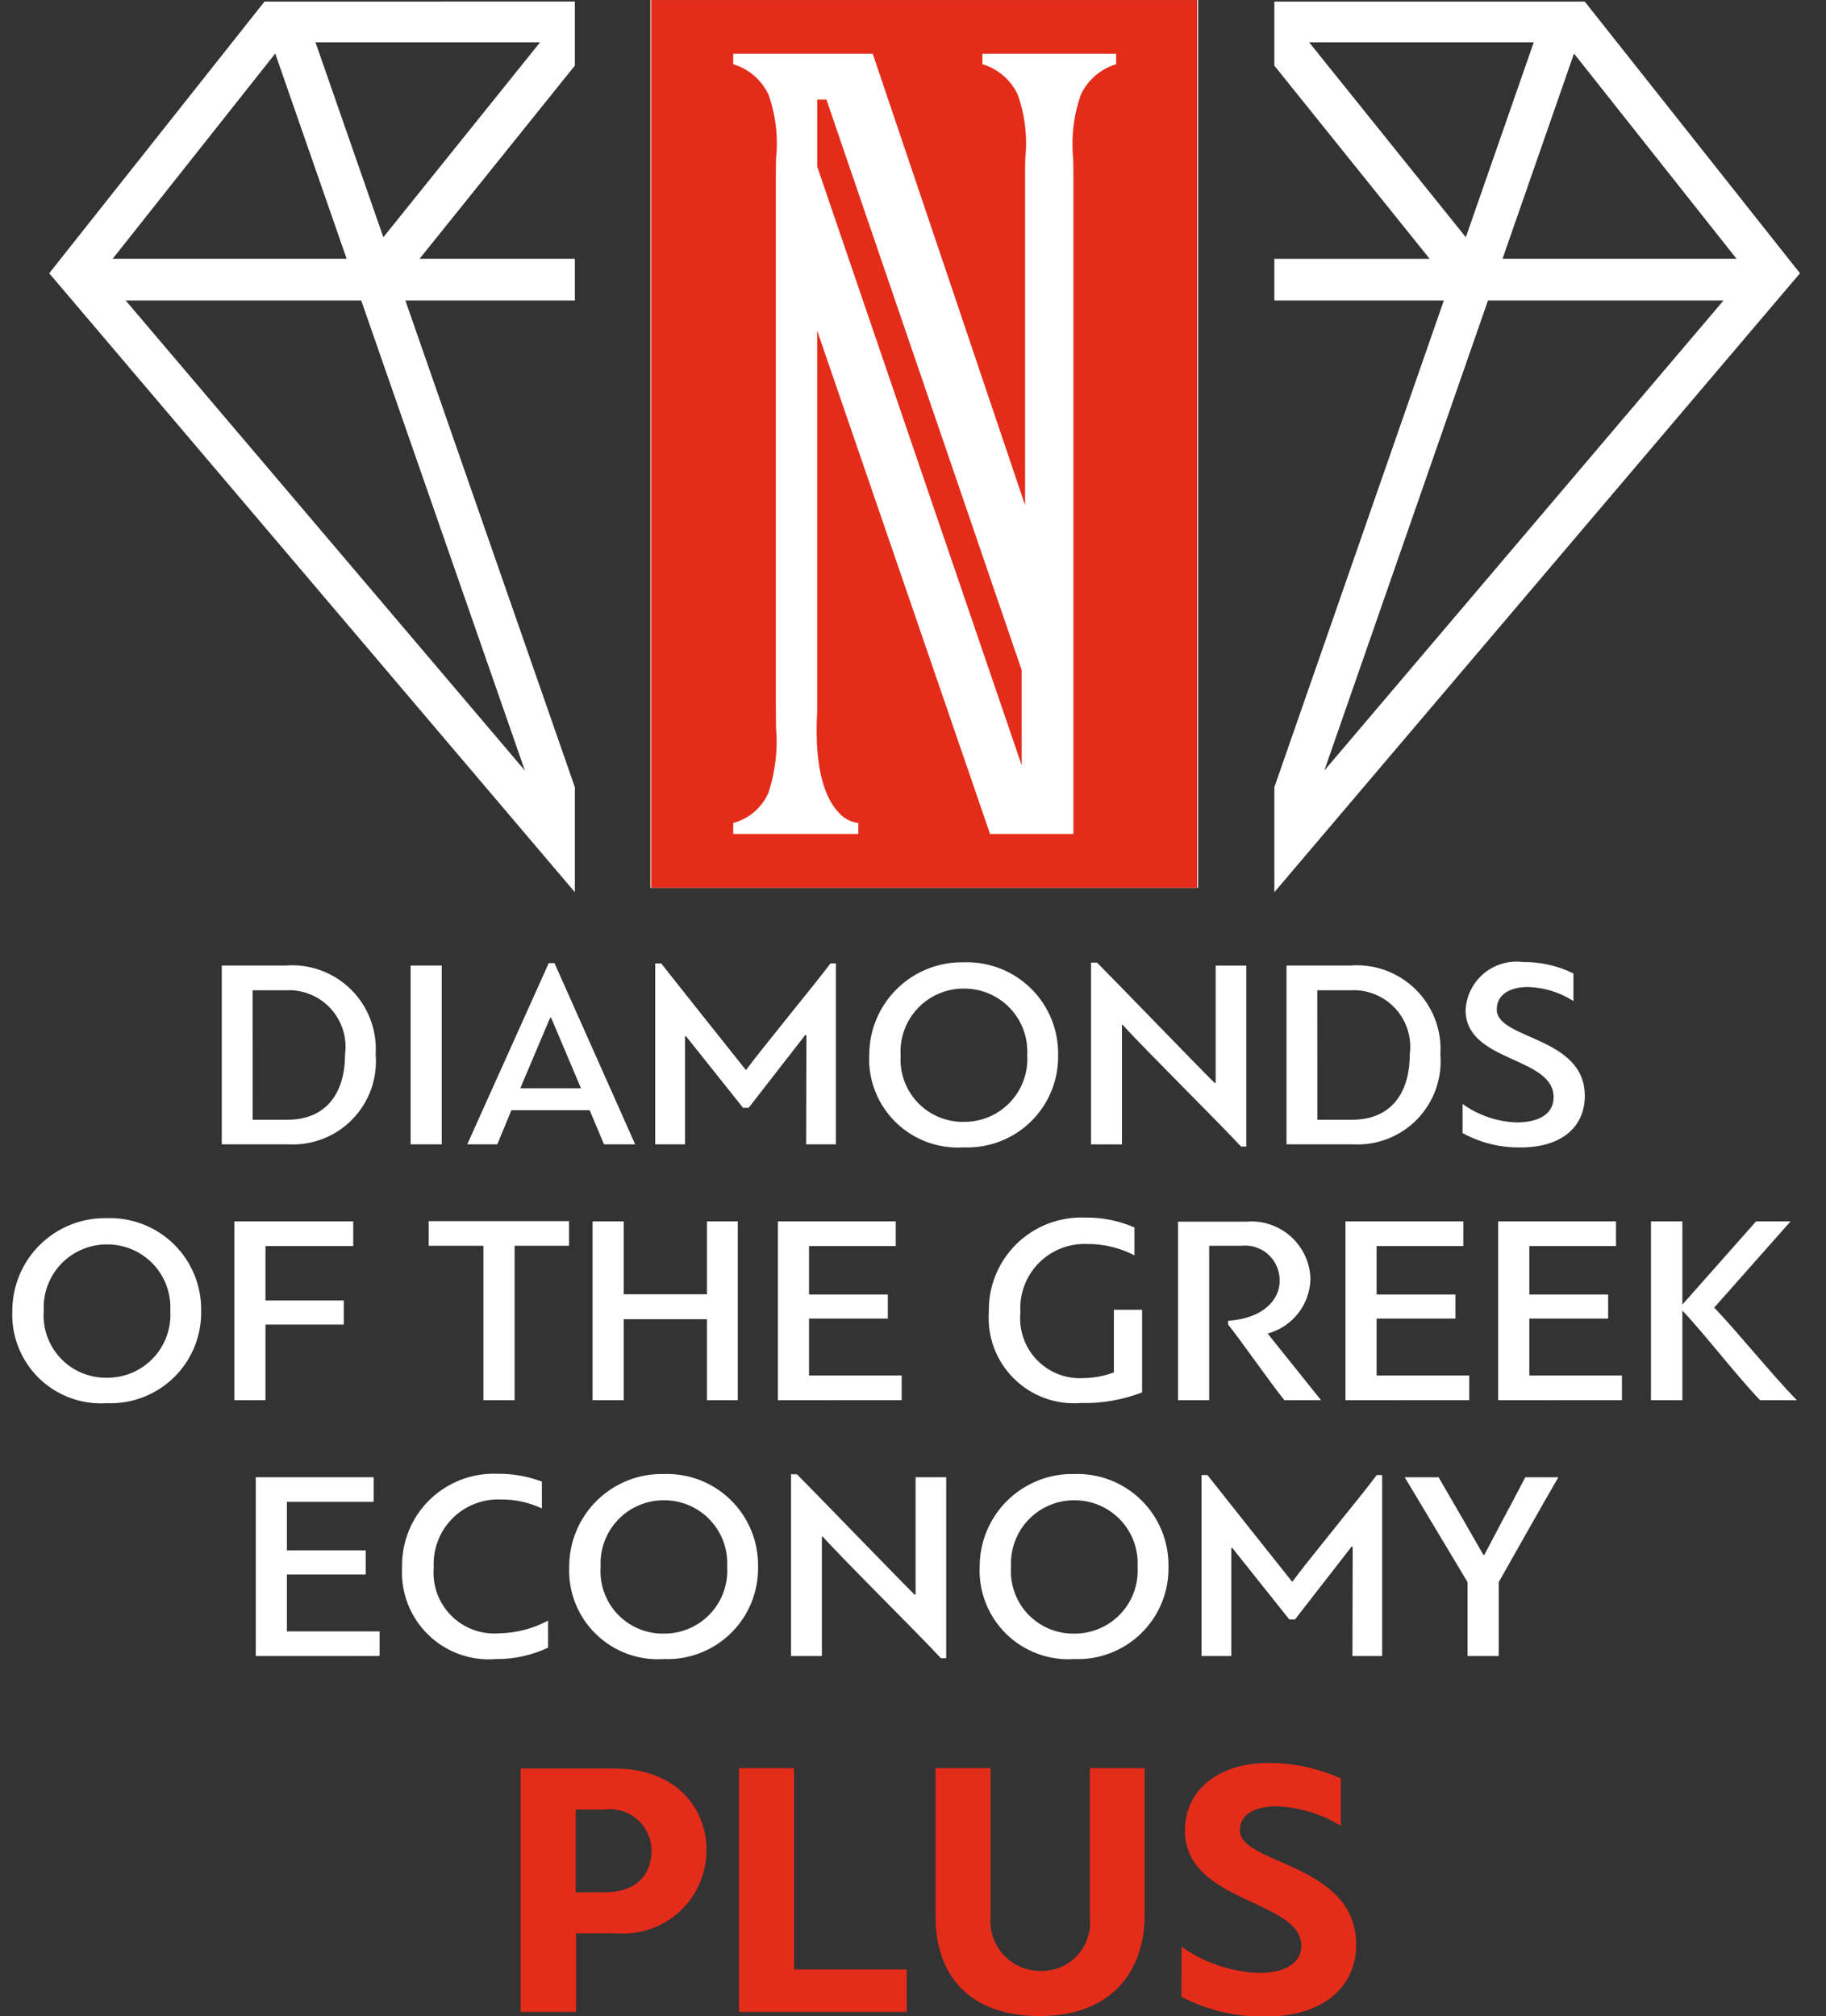
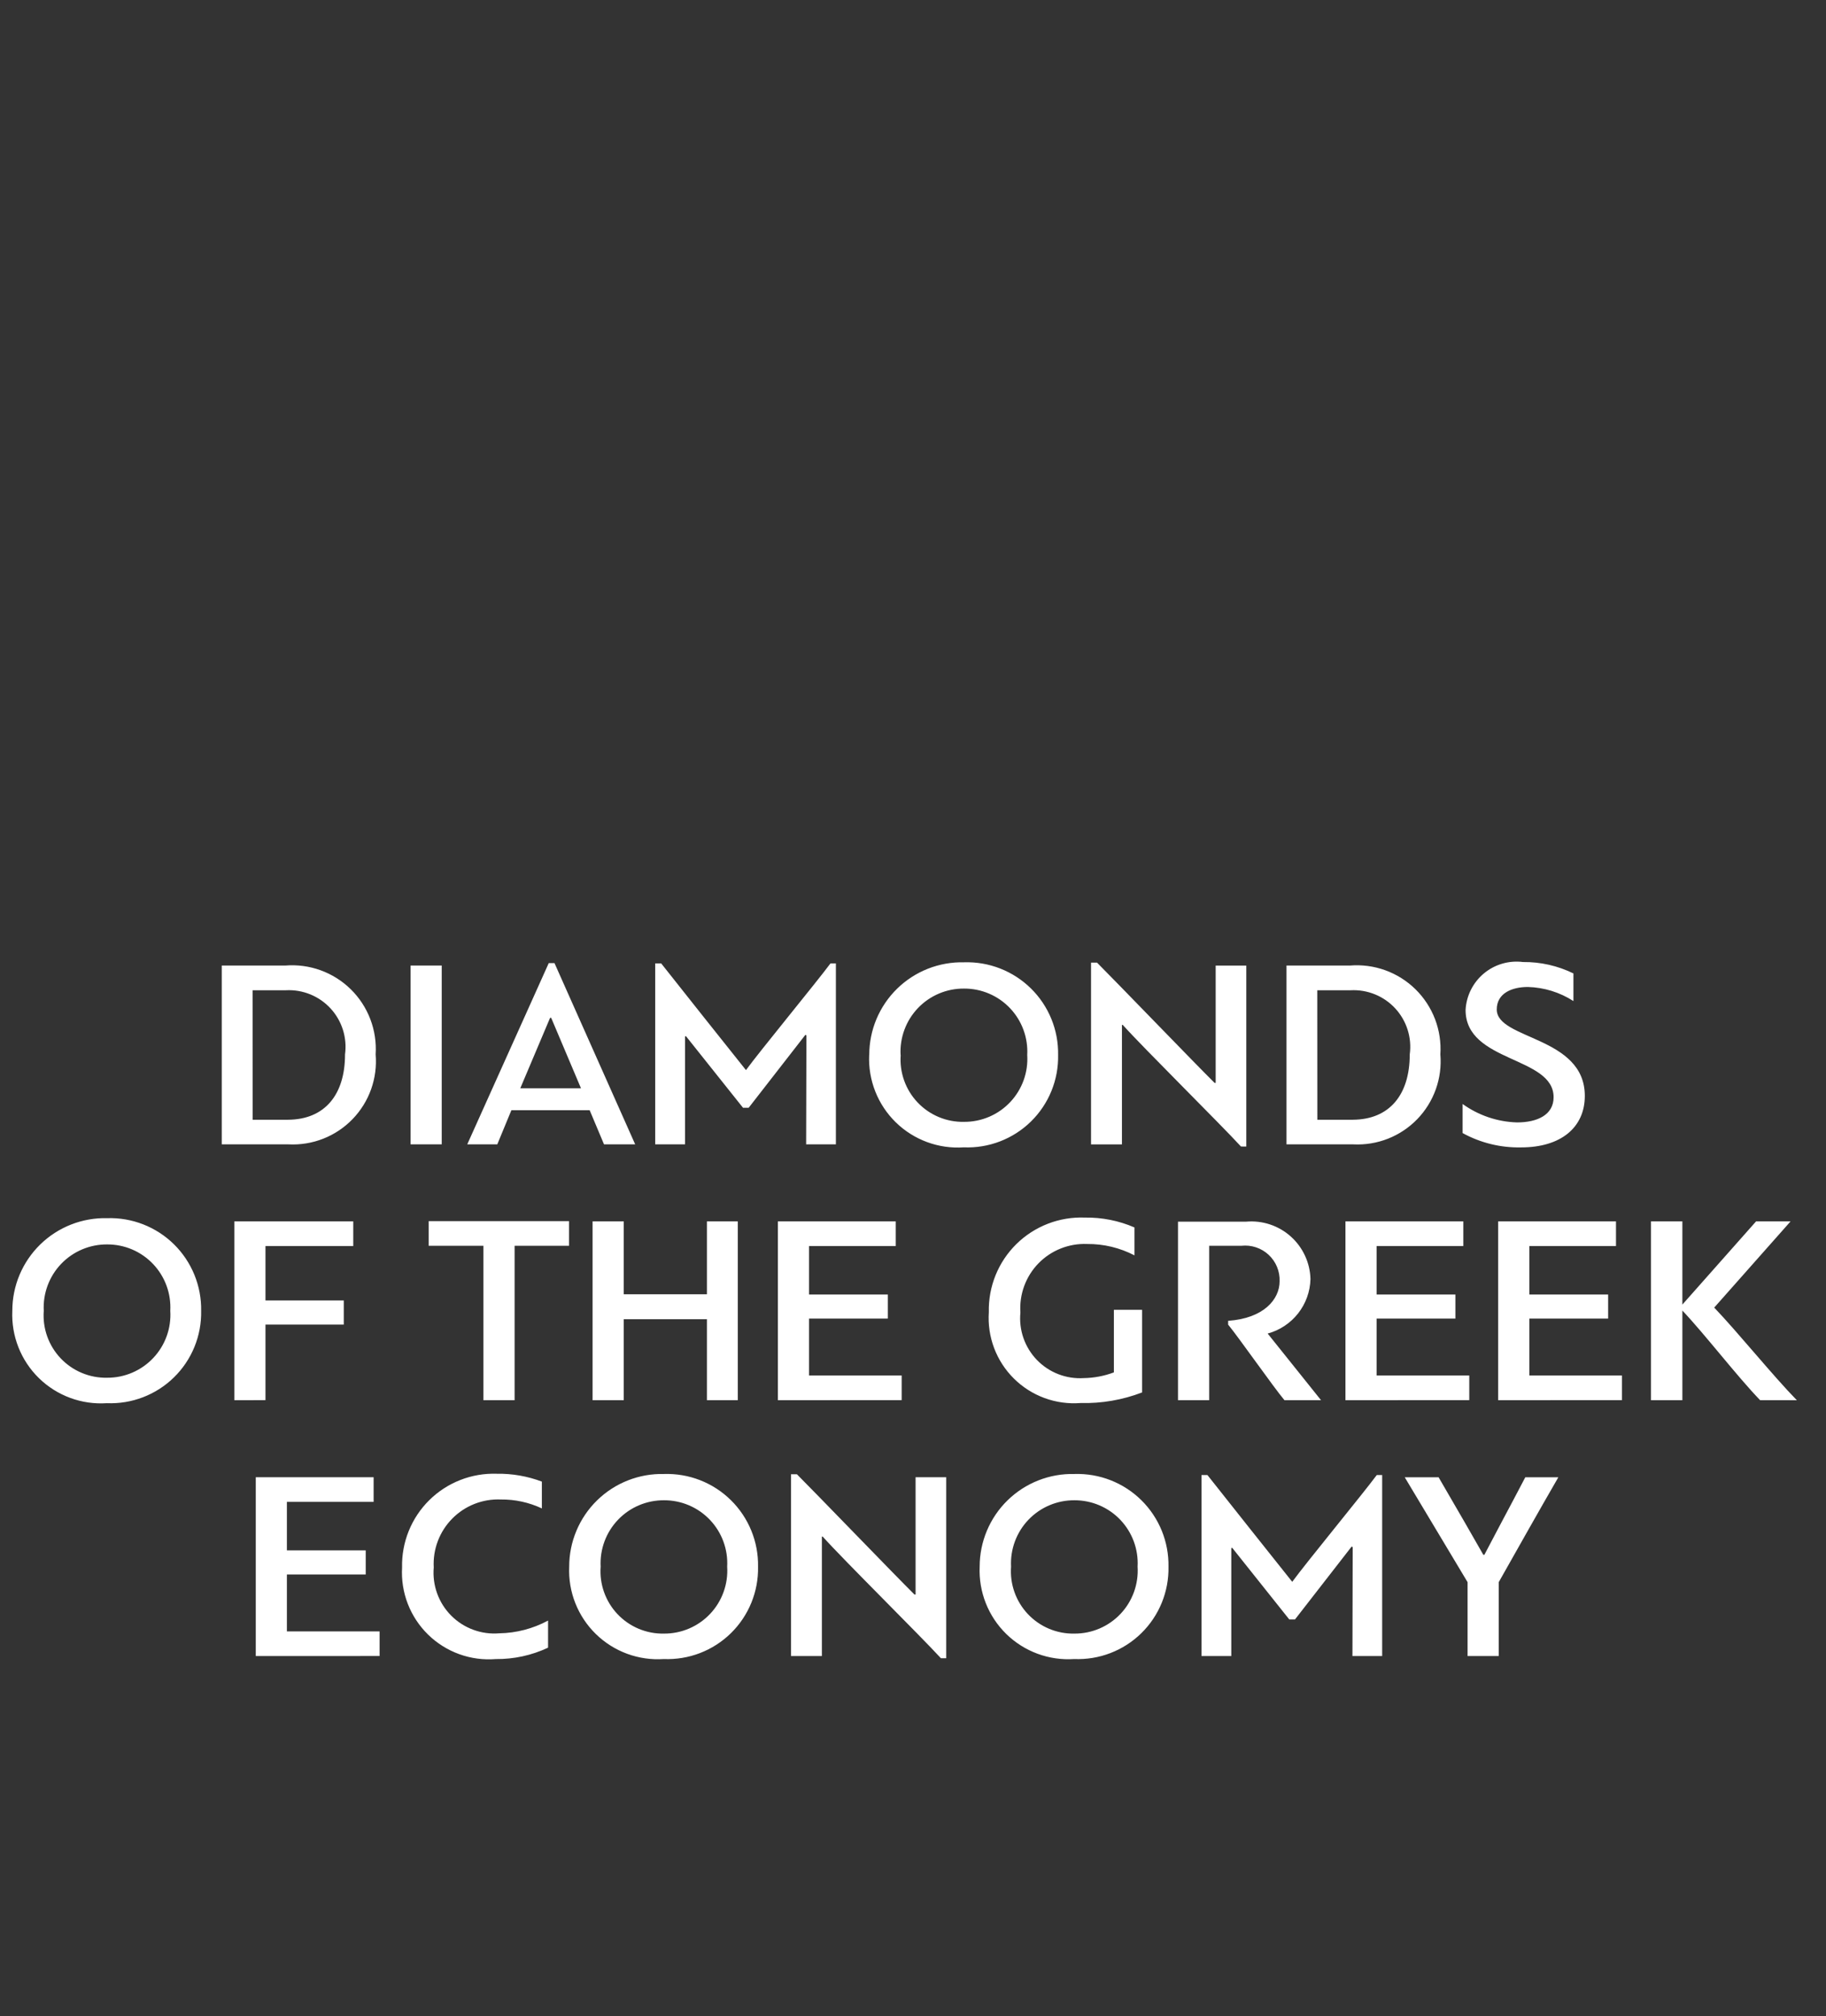
<svg xmlns="http://www.w3.org/2000/svg" width="480" height="530" viewBox="0 0 480 530" fill="none">
  <rect x="0" y="0" width="480" height="530" fill="#333333" stroke="none" />
  <g clip-path="url(#clip0_19_163)">
-     <path d="M170.985 233.403H314.713V0.013H170.985V233.403Z" fill="#E42C1A" />
-     <path d="M314.714 233.403H170.985V0.006H171.171V233.363H314.686V0.012H314.938V233.363H314.686L314.692 233.403H314.714ZM225.627 219.212H192.743V216.337C194.777 215.786 196.664 214.788 198.263 213.417C199.862 212.047 201.135 210.336 201.99 208.411C203.816 202.899 204.497 197.073 203.991 191.289C203.991 190.084 203.95 188.582 203.95 187.054V46.168C203.95 44.466 203.952 42.853 204.01 41.468C204.589 35.836 203.898 30.146 201.99 24.816C201.089 22.921 199.802 21.236 198.209 19.87C196.617 18.504 194.753 17.488 192.743 16.886V14.146H229.427L269.464 132.805V46.162C269.464 44.466 269.466 42.847 269.524 41.461C270.102 35.829 269.412 30.14 267.504 24.809C266.601 22.915 265.31 21.23 263.717 19.863C262.123 18.497 260.261 17.48 258.251 16.878V14.14H293.407V16.878C291.397 17.481 289.535 18.499 287.941 19.865C286.348 21.231 285.058 22.915 284.154 24.809C282.24 30.201 281.544 35.95 282.115 41.643C282.115 43.002 282.166 44.55 282.166 46.175V219.212H260.252L214.815 86.936V187.125C213.922 203.091 217.352 210.265 220.382 213.476C221.701 215.067 223.581 216.091 225.633 216.337L225.627 219.212ZM217.212 26.181H214.822V43.805L268.557 201.128V176.113L217.237 26.169L217.212 26.181Z" fill="white" />
-     <path d="M391.148 78.986H453.061L348.126 202.54L391.148 78.986ZM413.756 14.075L456.486 68.025H394.967L413.756 14.075ZM344.132 11.123H403.177L385.321 62.36L344.132 11.123ZM334.99 0.427V17.26L375.817 68.038H334.99V78.986H379.539L334.99 206.923V234.523L473.163 71.832L416.591 0.427H334.99Z" fill="white" />
-     <path d="M33.038 78.986H94.951L137.972 202.54L33.038 78.986ZM72.35 14.075L91.125 68.025H29.62L72.35 14.075ZM82.928 11.123H141.967L100.772 62.36L82.928 11.123ZM69.514 0.427L12.935 71.832L151.115 234.523V206.93L106.559 78.986H151.115V68.025H110.289L151.115 17.241V0.408L69.514 0.427Z" fill="white" />
    <path d="M257.525 411.806C257.522 408.559 258.17 405.343 259.429 402.349C260.687 399.355 262.53 396.643 264.853 394.374C267.176 392.104 269.93 390.321 272.952 389.132C275.975 387.943 279.205 387.372 282.452 387.45C285.694 387.348 288.925 387.905 291.945 389.088C294.966 390.271 297.715 392.057 300.025 394.334C302.335 396.612 304.157 399.335 305.384 402.338C306.61 405.342 307.213 408.563 307.157 411.806C307.223 415.055 306.624 418.284 305.396 421.293C304.168 424.302 302.337 427.027 300.016 429.302C297.695 431.577 294.934 433.352 291.901 434.52C288.868 435.687 285.63 436.222 282.382 436.091C279.11 436.312 275.827 435.839 272.75 434.705C269.673 433.57 266.867 431.8 264.521 429.508C262.175 427.216 260.34 424.454 259.135 421.404C257.929 418.354 257.38 415.083 257.525 411.806ZM265.779 411.806C265.607 414.082 265.916 416.369 266.68 418.519C267.445 420.67 268.649 422.636 270.218 424.293C271.787 425.95 273.685 427.262 275.791 428.142C277.897 429.022 280.164 429.451 282.446 429.403C284.713 429.413 286.959 428.957 289.043 428.063C291.127 427.169 293.007 425.856 294.563 424.206C296.119 422.556 297.317 420.605 298.087 418.472C298.858 416.339 299.182 414.07 299.039 411.806C299.161 409.555 298.823 407.302 298.043 405.187C297.263 403.071 296.059 401.138 294.506 399.504C292.952 397.871 291.079 396.572 289.005 395.687C286.932 394.802 284.7 394.349 282.446 394.358C280.186 394.341 277.945 394.788 275.864 395.67C273.783 396.551 271.905 397.848 270.344 399.482C268.783 401.116 267.573 403.053 266.788 405.172C266.003 407.292 265.659 409.549 265.779 411.806ZM149.626 411.806C149.623 408.558 150.273 405.342 151.532 402.348C152.791 399.354 154.636 396.643 156.96 394.374C159.283 392.104 162.036 390.321 165.059 389.132C168.082 387.943 171.311 387.372 174.558 387.45C177.801 387.347 181.034 387.903 184.055 389.086C187.076 390.269 189.824 392.055 192.135 394.332C194.446 396.61 196.27 399.333 197.496 402.337C198.723 405.341 199.326 408.562 199.27 411.806C199.335 415.056 198.735 418.284 197.506 421.293C196.277 424.302 194.447 427.027 192.126 429.302C189.804 431.577 187.041 433.352 184.007 434.52C180.974 435.687 177.736 436.222 174.489 436.091C171.216 436.313 167.932 435.842 164.853 434.708C161.775 433.574 158.971 431.802 156.625 429.509C154.278 427.217 152.441 424.456 151.235 421.405C150.029 418.355 149.481 415.083 149.626 411.806ZM157.896 411.806C157.723 414.082 158.029 416.369 158.793 418.519C159.557 420.67 160.761 422.636 162.331 424.293C163.9 425.95 165.798 427.262 167.904 428.142C170.01 429.022 172.277 429.451 174.558 429.403C176.827 429.414 179.075 428.958 181.159 428.065C183.244 427.171 185.123 425.858 186.679 424.208C188.235 422.558 189.434 420.605 190.203 418.472C190.973 416.338 191.296 414.07 191.152 411.806C191.274 409.556 190.935 407.303 190.156 405.188C189.377 403.073 188.172 401.139 186.619 399.506C185.066 397.872 183.197 396.574 181.124 395.689C179.052 394.803 176.819 394.35 174.565 394.358C172.304 394.34 170.065 394.786 167.983 395.667C165.901 396.547 164.022 397.846 162.46 399.481C160.899 401.115 159.686 403.051 158.901 405.171C158.116 407.291 157.775 409.549 157.896 411.806ZM105.694 412.02C105.619 408.74 106.213 405.479 107.442 402.438C108.671 399.396 110.508 396.637 112.841 394.331C115.174 392.024 117.955 390.219 121.01 389.025C124.066 387.83 127.332 387.273 130.611 387.386C134.648 387.325 138.662 388.025 142.44 389.45V396.501C139.077 394.92 135.401 394.117 131.686 394.151C129.321 394.047 126.96 394.439 124.756 395.303C122.552 396.167 120.553 397.484 118.889 399.168C117.224 400.851 115.931 402.864 115.092 405.078C114.253 407.291 113.887 409.656 114.017 412.02C113.814 414.337 114.122 416.672 114.915 418.859C115.708 421.046 116.969 423.034 118.611 424.682C120.252 426.33 122.234 427.599 124.418 428.401C126.602 429.203 128.934 429.52 131.253 429.326C135.732 429.251 140.128 428.103 144.071 425.978V433.1C139.774 435.123 135.075 436.147 130.326 436.097C127.073 436.36 123.802 435.923 120.732 434.814C117.662 433.705 114.866 431.95 112.532 429.669C110.197 427.388 108.378 424.632 107.199 421.589C106.019 418.545 105.506 415.278 105.694 412.02ZM247.337 435.878C241.853 429.895 221.697 409.981 216.259 403.902H216.047V435.307H207.929V387.522H209.487C214.336 392.364 235.487 414.293 240.395 419.142H240.679V388.304H248.728V435.878H247.337ZM385.781 435.307V415.884L369.266 388.318H378.168L385.145 400.353L389.919 408.686H390.197L394.477 400.566C396.614 396.514 398.815 392.449 400.951 388.318H409.638C404.368 397.434 399.17 406.691 393.971 415.884V435.307H385.781ZM355.515 435.307C355.515 425.123 355.584 416.934 355.584 406.679C355.507 406.601 355.408 406.55 355.3 406.53L340.41 425.687H338.915L323.88 406.815C323.815 406.886 323.746 406.963 323.668 406.963V435.301H315.835V387.729H317.4C324.813 397.129 332.212 406.394 339.689 415.794C343.322 410.809 358.207 392.72 361.91 387.729H363.329V435.301L355.515 435.307ZM67.234 435.307V388.304H98.214V394.778H75.418V407.526H96.137V413.864H75.418V428.82H99.782V435.294L67.234 435.307ZM3.238 344.552C3.236 341.305 3.884 338.089 5.144 335.095C6.404 332.102 8.249 329.392 10.572 327.123C12.895 324.854 15.649 323.073 18.671 321.885C21.693 320.696 24.924 320.124 28.171 320.203C31.412 320.101 34.641 320.657 37.661 321.84C40.681 323.023 43.431 324.806 45.741 327.083C48.051 329.36 49.872 332.083 51.099 335.086C52.326 338.089 52.931 341.309 52.876 344.552C52.942 347.802 52.343 351.03 51.115 354.039C49.886 357.049 48.053 359.775 45.731 362.05C43.41 364.325 40.647 366.1 37.613 367.267C34.58 368.435 31.339 368.969 28.091 368.837C24.819 369.058 21.537 368.585 18.459 367.451C15.382 366.316 12.579 364.546 10.234 362.254C7.888 359.962 6.052 357.2 4.847 354.15C3.641 351.1 3.093 347.829 3.238 344.552ZM11.504 344.552C11.332 346.828 11.638 349.115 12.402 351.265C13.166 353.416 14.373 355.382 15.943 357.039C17.512 358.696 19.41 360.007 21.516 360.886C23.622 361.766 25.889 362.197 28.171 362.149C30.439 362.16 32.683 361.704 34.768 360.811C36.853 359.917 38.731 358.604 40.288 356.954C41.844 355.304 43.046 353.351 43.816 351.218C44.585 349.084 44.908 346.816 44.764 344.552C44.886 342.301 44.547 340.048 43.768 337.933C42.989 335.817 41.787 333.884 40.234 332.25C38.681 330.616 36.81 329.316 34.736 328.431C32.663 327.547 30.431 327.095 28.177 327.104C25.916 327.086 23.677 327.532 21.595 328.413C19.513 329.293 17.631 330.591 16.069 332.225C14.508 333.859 13.298 335.797 12.513 337.917C11.728 340.037 11.384 342.295 11.504 344.552ZM259.934 344.908C259.854 341.588 260.456 338.287 261.701 335.209C262.947 332.131 264.81 329.341 267.177 327.012C269.543 324.683 272.362 322.863 275.459 321.666C278.557 320.47 281.865 319.92 285.183 320.053C289.662 319.976 294.107 320.86 298.217 322.643V329.979C294.37 327.978 290.091 326.952 285.755 326.993C283.386 326.898 281.022 327.303 278.82 328.182C276.617 329.06 274.624 330.392 272.971 332.092C271.318 333.792 270.045 335.82 269.228 338.046C268.412 340.272 268.074 342.647 268.236 345.012C268.013 347.282 268.285 349.572 269.036 351.725C269.786 353.878 270.997 355.842 272.582 357.482C274.168 359.121 276.089 360.396 278.216 361.218C280.343 362.041 282.623 362.392 284.899 362.246C287.6 362.201 290.275 361.694 292.805 360.744V344.293H300.218V366.014C295.057 367.992 289.558 368.938 284.033 368.797C280.823 369.045 277.596 368.599 274.574 367.489C271.552 366.378 268.805 364.631 266.519 362.364C264.233 360.098 262.462 357.366 261.325 354.354C260.189 351.342 259.715 348.12 259.934 344.908ZM462.687 368.053C456.627 361.786 448.239 350.819 442.244 344.487V368.053H433.99V321.05H442.244V342.919L461.619 321.05H470.685L450.615 343.71C456.817 350.184 466.068 361.656 472.335 368.059L462.687 368.053ZM393.823 368.053V321.05H424.793V327.524H402.014V340.272H422.729V346.604H402.014V361.56H426.361V368.034L393.823 368.053ZM353.681 368.053V321.05H384.661V327.524H361.866V340.272H382.581V346.604H361.866V361.56H386.226V368.034L353.681 368.053ZM337.65 368.053C334.873 364.777 325.553 351.461 322.84 348.185V347.187C332.169 346.54 336.37 341.568 336.37 336.79C336.416 335.491 336.182 334.197 335.684 332.996C335.186 331.796 334.436 330.717 333.484 329.832C332.532 328.947 331.401 328.278 330.168 327.869C328.934 327.459 327.625 327.319 326.333 327.459H317.855V368.053H309.658V321.121H327.61C329.724 320.938 331.851 321.191 333.863 321.862C335.875 322.533 337.73 323.609 339.31 325.024C340.891 326.438 342.164 328.161 343.053 330.086C343.943 332.012 344.43 334.099 344.482 336.219C344.397 339.498 343.256 342.662 341.229 345.241C339.202 347.82 336.397 349.676 333.231 350.533L347.261 368.053H337.65ZM204.477 368.053V321.05H235.463V327.524H212.667V340.272H233.383V346.604H212.667V361.56H237.022V368.034L204.477 368.053ZM185.825 368.053V346.759H163.968V368.053H155.771V321.05H163.968V340.207H185.825V321.05H193.943V368.053H185.825ZM127.07 368.053V327.459H112.683V320.985H149.588V327.459H135.274V368.053H127.07ZM61.598 368.053V321.05H92.859V327.524H69.785V341.838H90.368V348.17H69.785V368.04L61.598 368.053ZM384.472 297.808V290.188C388.65 293.197 393.636 294.884 398.783 295.036C404.053 295.036 408.396 293.094 408.396 288.413C408.396 277.595 385.256 279.349 385.256 265.482C385.352 263.638 385.83 261.835 386.656 260.183C387.482 258.532 388.637 257.069 390.055 255.886C391.472 254.702 393.119 253.824 394.891 253.306C396.663 252.788 398.523 252.642 400.354 252.876C404.945 252.829 409.482 253.856 413.606 255.874V263.137C410.028 260.833 405.891 259.554 401.637 259.436C397.436 259.436 393.453 261.073 393.453 265.346C393.453 273.328 416.6 272.332 416.6 288.064C416.6 296.332 410.333 301.602 399.864 301.602C394.479 301.723 389.156 300.417 384.44 297.815L384.472 297.808ZM228.502 277.305C228.499 274.057 229.146 270.84 230.405 267.846C231.664 264.852 233.513 262.14 235.836 259.87C238.16 257.601 240.913 255.819 243.935 254.631C246.958 253.442 250.188 252.869 253.435 252.947C256.678 252.844 259.907 253.402 262.928 254.585C265.949 255.768 268.7 257.552 271.011 259.829C273.322 262.107 275.146 264.83 276.373 267.834C277.599 270.837 278.202 274.06 278.146 277.305C278.212 280.554 277.611 283.783 276.382 286.792C275.153 289.8 273.323 292.526 271.002 294.801C268.68 297.075 265.917 298.851 262.884 300.018C259.851 301.186 256.61 301.721 253.362 301.589C250.087 301.815 246.802 301.347 243.72 300.214C240.639 299.082 237.832 297.311 235.482 295.019C233.133 292.726 231.296 289.963 230.089 286.91C228.882 283.857 228.331 280.584 228.477 277.305H228.502ZM236.769 277.305C236.598 279.58 236.905 281.865 237.67 284.014C238.434 286.164 239.641 288.129 241.21 289.785C242.78 291.441 244.678 292.751 246.784 293.629C248.889 294.508 251.154 294.936 253.435 294.887C255.702 294.899 257.948 294.444 260.032 293.552C262.116 292.659 263.993 291.349 265.549 289.7C267.105 288.051 268.306 286.099 269.077 283.967C269.847 281.835 270.171 279.567 270.028 277.305C270.151 275.054 269.811 272.8 269.032 270.685C268.253 268.57 267.051 266.636 265.498 265.003C263.945 263.369 262.074 262.069 260.001 261.184C257.927 260.299 255.695 259.847 253.441 259.856C251.178 259.834 248.936 260.277 246.85 261.155C244.764 262.034 242.88 263.331 241.315 264.966C239.749 266.601 238.536 268.539 237.749 270.661C236.962 272.783 236.617 275.044 236.737 277.305H236.769ZM326.213 301.368C320.729 295.386 300.58 275.471 295.135 269.398H294.923V300.812H286.802V253.026H288.37C293.213 257.862 314.363 279.796 319.277 284.645H319.562V253.809H327.61V301.374L326.213 301.368ZM338.182 300.805V253.802H354.841C357.994 253.541 361.167 253.962 364.142 255.037C367.117 256.112 369.825 257.815 372.083 260.032C374.34 262.248 376.093 264.924 377.223 267.879C378.353 270.834 378.83 273.998 378.627 277.154C378.887 280.259 378.481 283.383 377.435 286.317C376.389 289.252 374.728 291.929 372.563 294.168C370.398 296.408 367.779 298.159 364.881 299.304C361.984 300.448 358.879 300.96 355.768 300.805H338.182ZM346.293 294.331H355.632C365.246 294.266 370.578 287.786 370.578 277.169C370.873 274.998 370.685 272.789 370.028 270.699C369.371 268.61 368.262 266.69 366.778 265.078C365.294 263.467 363.471 262.203 361.442 261.377C359.413 260.55 357.228 260.18 355.041 260.296H346.274L346.293 294.331ZM211.909 300.805C211.909 290.621 211.981 282.424 211.981 272.169C211.901 272.098 211.803 272.051 211.697 272.033L196.804 291.184H195.315L180.283 272.319C180.212 272.391 180.146 272.455 180.069 272.455V300.805H172.235V253.233H173.803C181.209 262.634 188.615 271.886 196.093 281.286C199.725 276.308 214.61 258.218 218.313 253.233H219.73V300.805H211.909ZM158.781 300.805L155.006 291.832H134.426L130.721 300.805H122.825L144.252 253.154H145.756L166.971 300.805H158.781ZM136.769 286.057H152.721L144.887 267.541H144.602L136.769 286.057ZM107.932 300.805V253.802H116.116V300.805H107.932ZM58.294 300.805V253.802H74.96C78.113 253.541 81.285 253.962 84.261 255.037C87.236 256.112 89.944 257.815 92.202 260.032C94.459 262.248 96.209 264.924 97.339 267.879C98.468 270.834 98.949 273.998 98.745 277.154C99.006 280.259 98.6 283.384 97.554 286.319C96.507 289.254 94.845 291.93 92.679 294.17C90.513 296.41 87.895 298.161 84.997 299.305C82.099 300.45 78.992 300.961 75.88 300.805H58.294ZM66.412 294.331H75.738C85.352 294.266 90.697 287.786 90.697 277.169C90.991 274.998 90.804 272.789 90.147 270.699C89.49 268.61 88.381 266.69 86.897 265.078C85.413 263.467 83.59 262.203 81.561 261.377C79.532 260.55 77.347 260.18 75.159 260.296H66.4L66.412 294.331Z" fill="white" />
-     <path d="M136.865 528.861H151.432V508.176H162.115C165.127 508.414 168.156 508.025 171.01 507.034C173.865 506.044 176.483 504.472 178.7 502.419C180.917 500.367 182.685 497.877 183.892 495.107C185.099 492.337 185.719 489.347 185.713 486.325C185.713 475.449 177.944 464.863 161.435 464.863H136.865V528.861ZM159.007 475.643C160.554 475.446 162.125 475.584 163.614 476.048C165.103 476.512 166.474 477.291 167.635 478.332C168.796 479.373 169.719 480.652 170.342 482.081C170.964 483.511 171.272 485.058 171.244 486.617C171.244 491.472 168.524 497.396 158.943 497.396H151.335V475.643H159.007ZM194.259 464.766V528.861H238.349V517.693H208.729V464.766H194.259ZM286.485 504.097C286.673 505.897 286.473 507.716 285.899 509.433C285.325 511.149 284.39 512.722 283.157 514.047C281.924 515.372 280.422 516.417 278.751 517.113C277.081 517.809 275.281 518.139 273.472 518.081C271.633 518.083 269.815 517.698 268.135 516.953C266.454 516.207 264.949 515.117 263.717 513.753C262.484 512.39 261.551 510.782 260.979 509.035C260.406 507.288 260.207 505.44 260.394 503.612V464.766H245.924V503.709C245.924 519.15 254.664 529.929 273.407 529.929C291.664 529.929 300.89 518.664 300.89 503.417V464.766H286.485V504.097ZM310.569 524.879C317.4 528.433 325.013 530.214 332.711 530.059C348.735 530.059 356.504 521.513 356.504 511.219C356.504 489.66 325.913 490.145 325.913 481.114C325.913 476.582 330.445 474.801 335.624 474.801C341.586 475.033 347.386 476.807 352.457 479.948V467.485C346.444 464.777 339.921 463.386 333.326 463.407C320.507 463.407 311.476 470.399 311.476 481.178C311.476 500.31 342.066 499.241 342.066 511.478C342.066 516.528 337.016 518.599 330.898 518.599C323.607 518.316 316.556 515.921 310.602 511.704L310.569 524.879Z" fill="#E42C1A" />
  </g>
  <defs>
    <clipPath id="clip0_19_163">
      <rect width="480" height="530" fill="white" />
    </clipPath>
  </defs>
</svg>